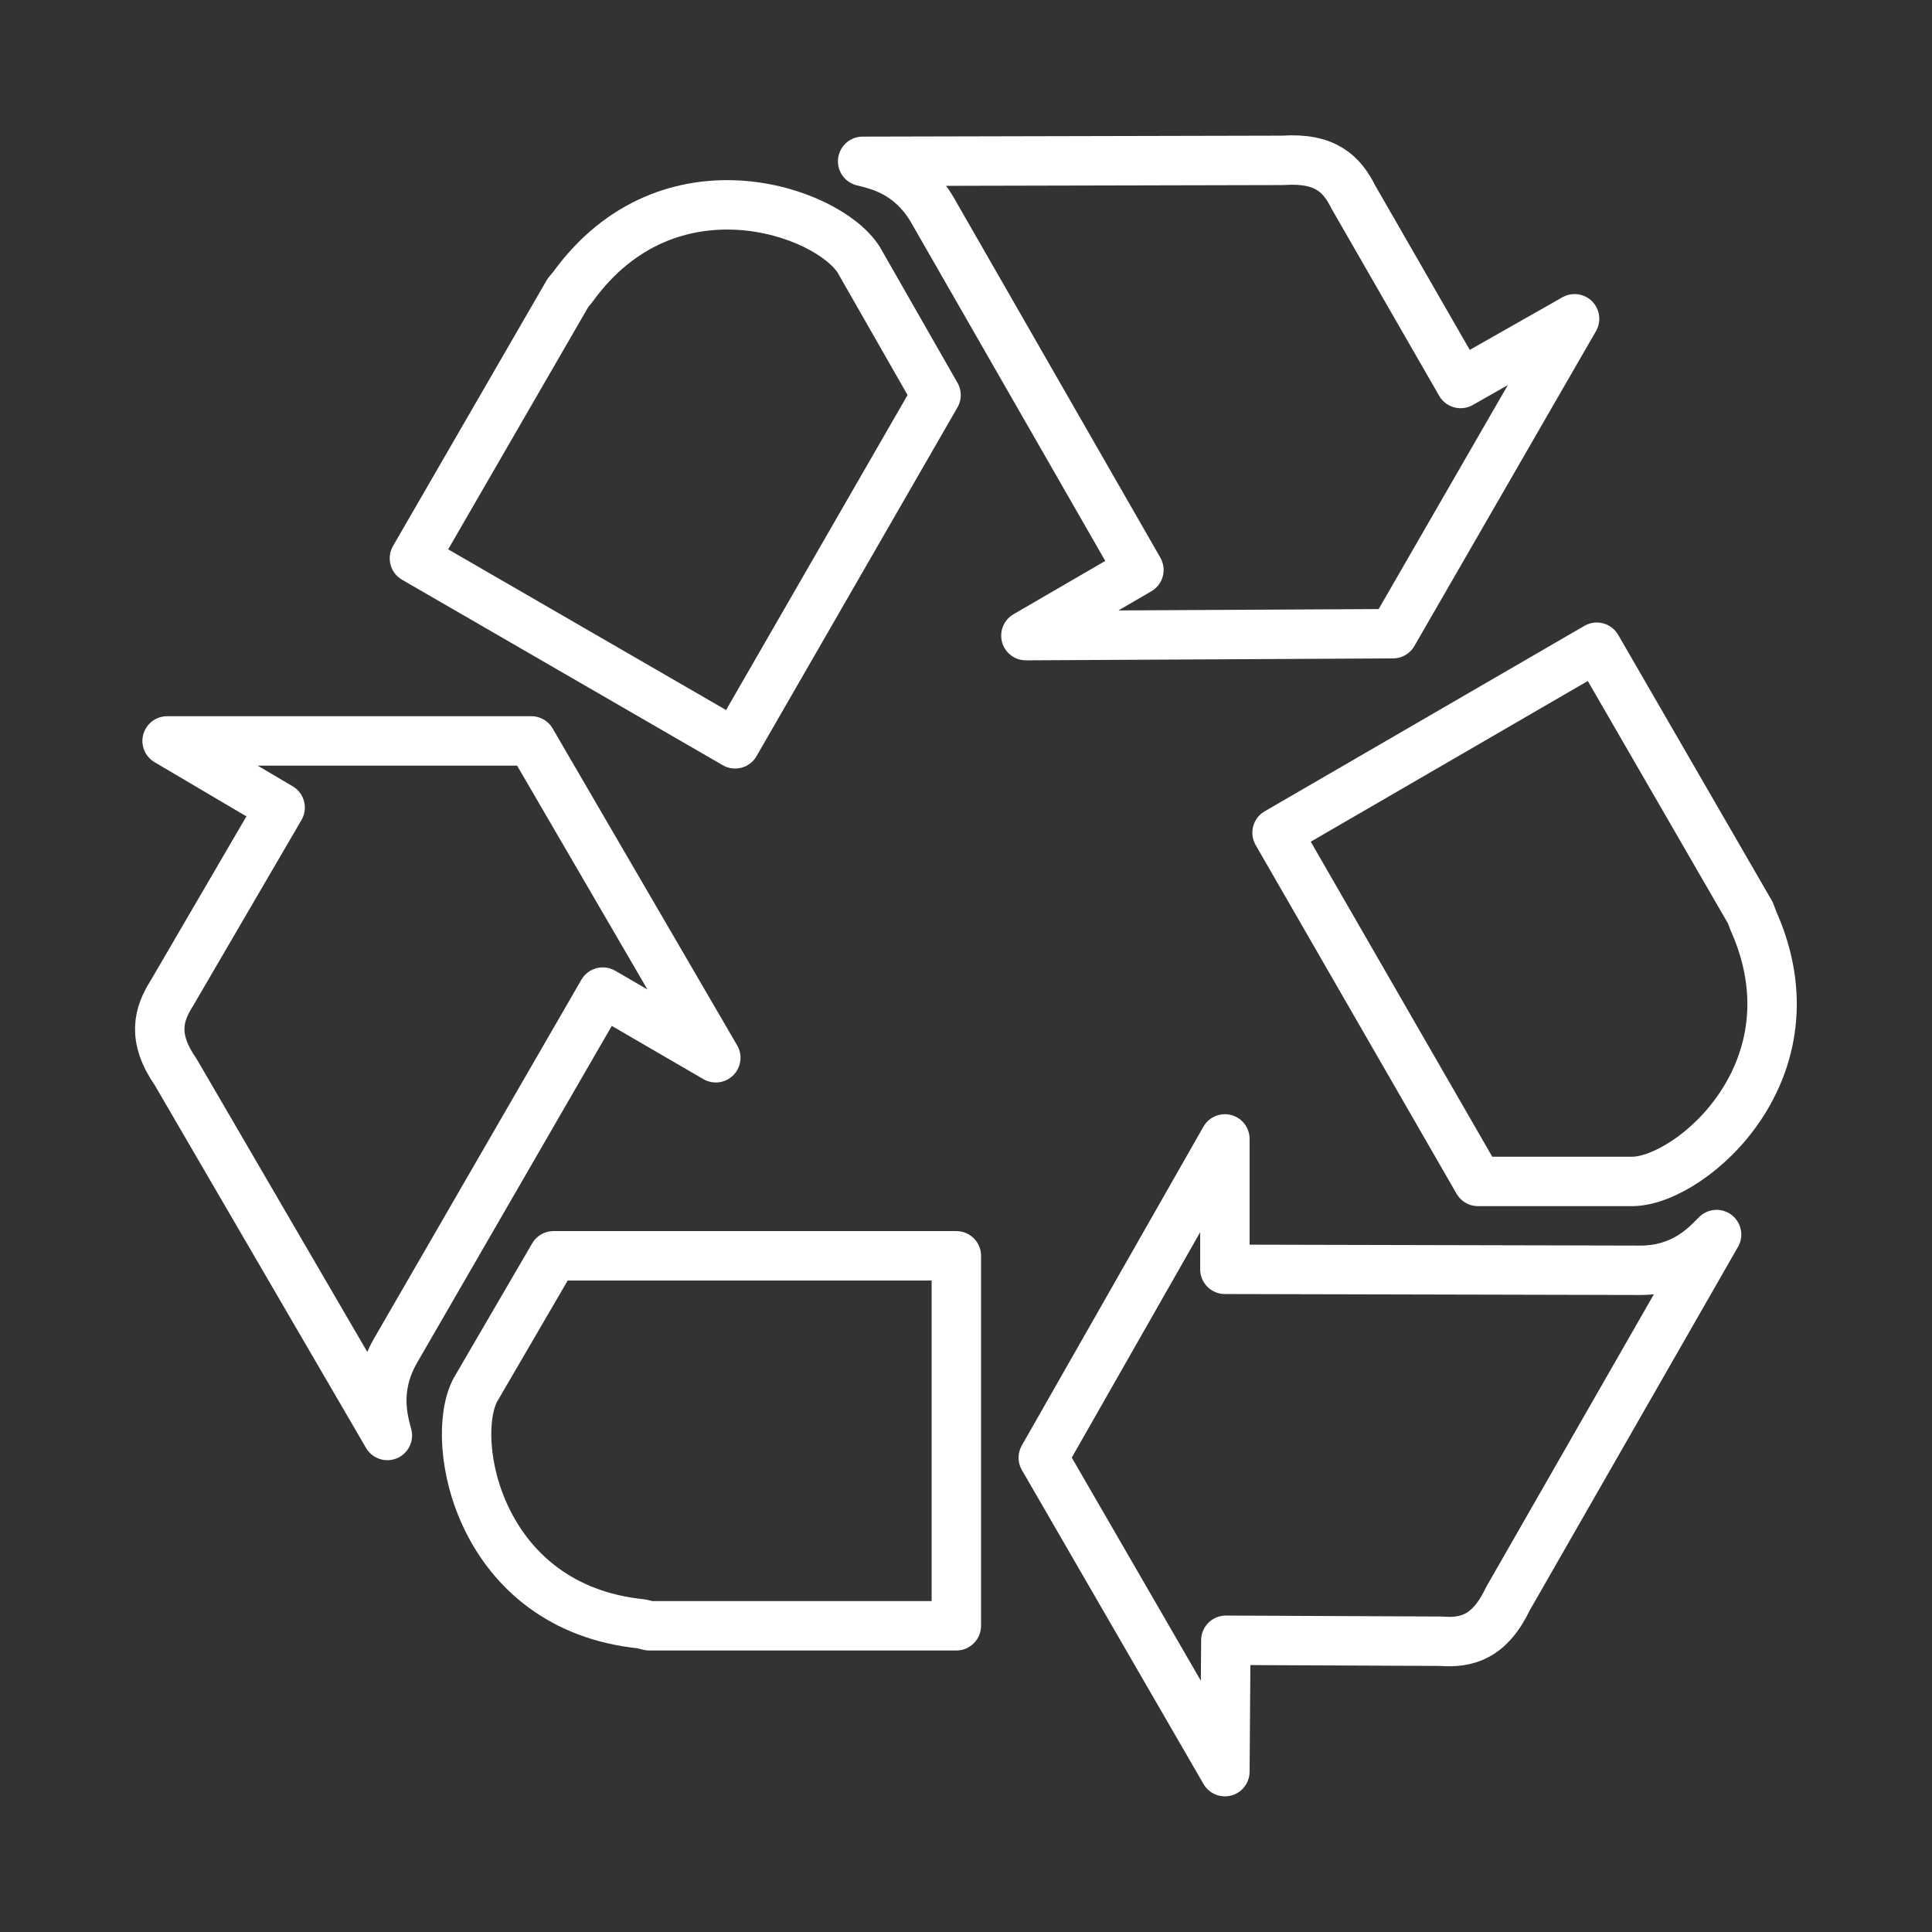
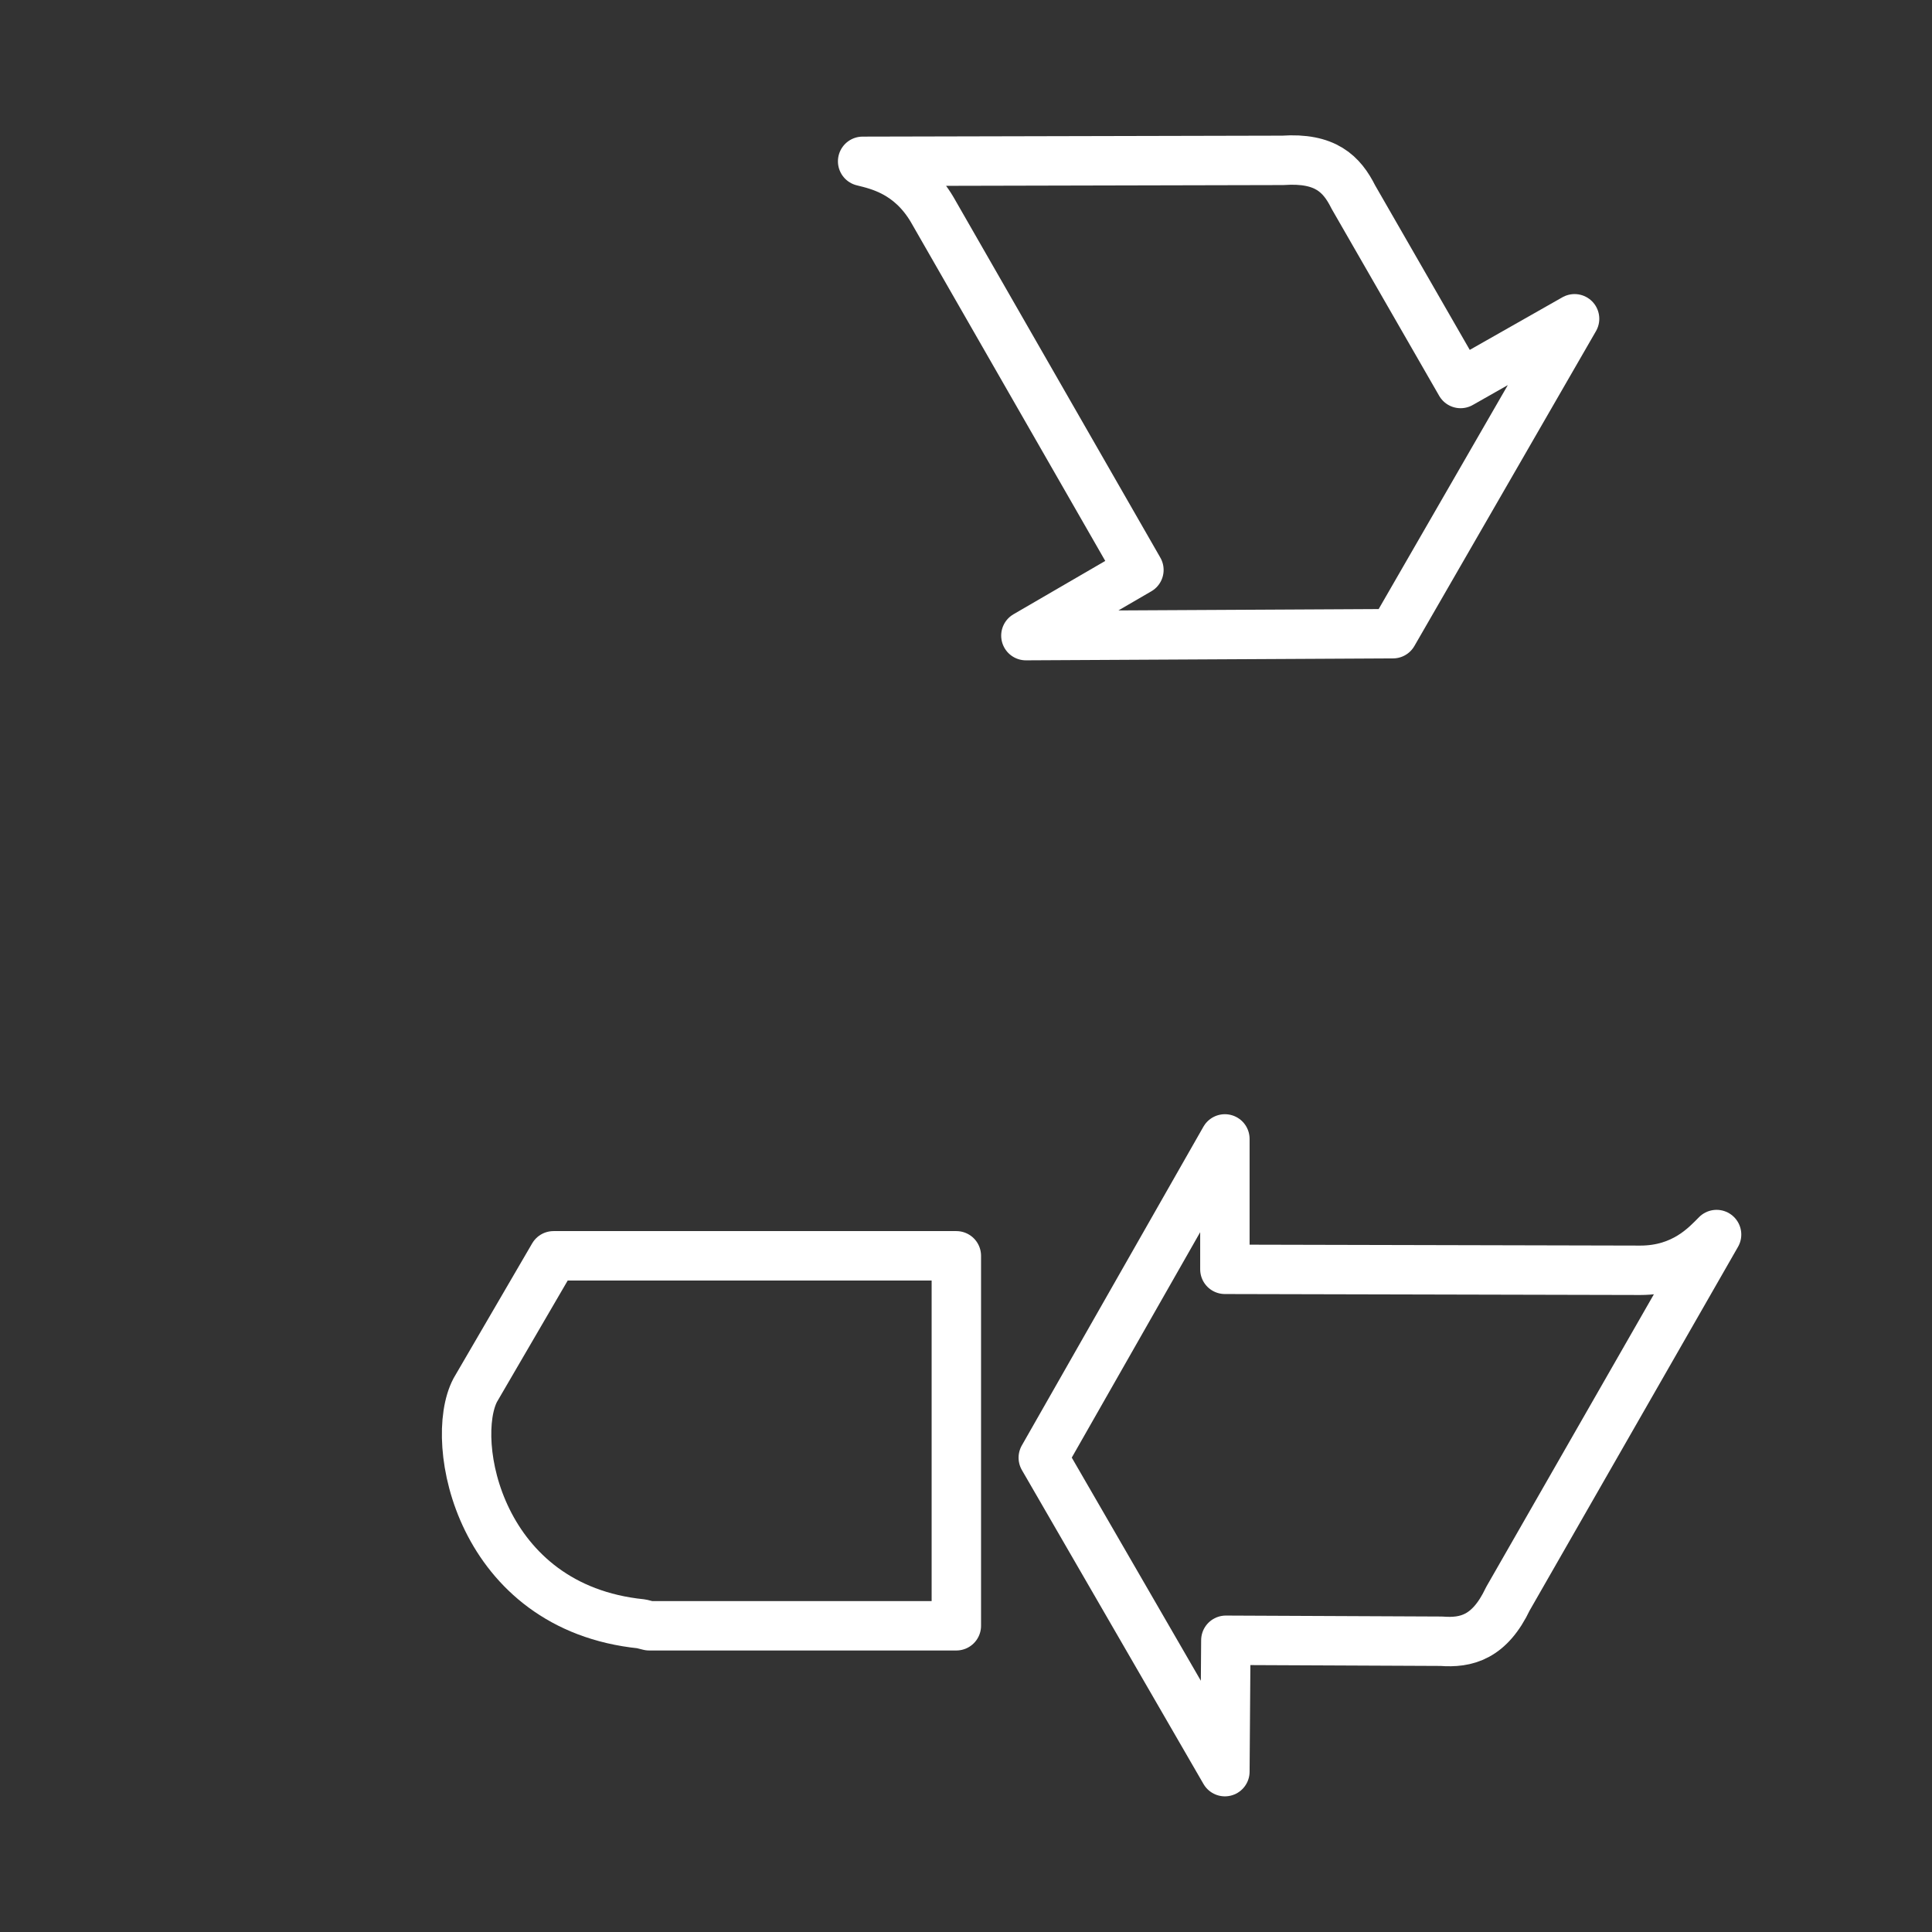
<svg xmlns="http://www.w3.org/2000/svg" version="1.1" id="Layer_1" x="0px" y="0px" viewBox="0 0 200 200" style="enable-background:new 0 0 200 200;" xml:space="preserve">
  <rect x="0" y="0" width="200" height="200" fill="#333333" stroke="none" />
  <style type="text/css">
	.st0{fill:#FFFFFF;}
	
		.st1{fill-rule:evenodd;clip-rule:evenodd;fill:none;stroke:#FFFFFF;stroke-width:5.115;stroke-linecap:round;stroke-linejoin:round;stroke-miterlimit:10;}
</style>
  <g>
    <g>
-       <path class="st1" d="M40.9,139.9c-2.2,3.9-1.2,7.2-0.8,8.7L18.2,111c-2.5-3.6-1.8-6-0.4-8.2L29,83.6l-11.7-6.9H55l19.1,32.8    l-11.7-6.8L40.9,139.9L40.9,139.9z" />
      <path class="st1" d="M66.4,168.1c-16.8-1.7-20-18.9-17.2-24.2l8.1-13.9H99v38.3H67.2L66.4,168.1L66.4,168.1z" />
    </g>
    <g>
      <path class="st1" d="M169.8,131.5c4.5,0,6.8-2.6,7.9-3.7l-21.6,37.7c-1.9,4-4.3,4.6-6.9,4.4l-22.3-0.1l-0.1,13.6L108,150.9    l18.8-33l0,13.5L169.8,131.5L169.8,131.5z" />
-       <path class="st1" d="M181.5,95.3c6.9,15.4-6.3,26.8-12.4,27l-16.1,0l-20.8-36.1L165.3,67l15.9,27.5L181.5,95.3L181.5,95.3z" />
    </g>
    <g>
      <path class="st1" d="M96.5,21.7c-2.3-3.9-5.6-4.6-7.2-5l43.5-0.1c4.4-0.3,6.1,1.4,7.3,3.8l11.1,19.3l11.8-6.7l-18.8,32.6l-38,0.2    l11.7-6.8L96.5,21.7L96.5,21.7z" />
-       <path class="st1" d="M59.3,29.7c9.9-13.7,26.4-7.9,29.6-2.8l8,14L76.1,77L42.9,57.8l15.9-27.5L59.3,29.7L59.3,29.7z" />
    </g>
  </g>
</svg>